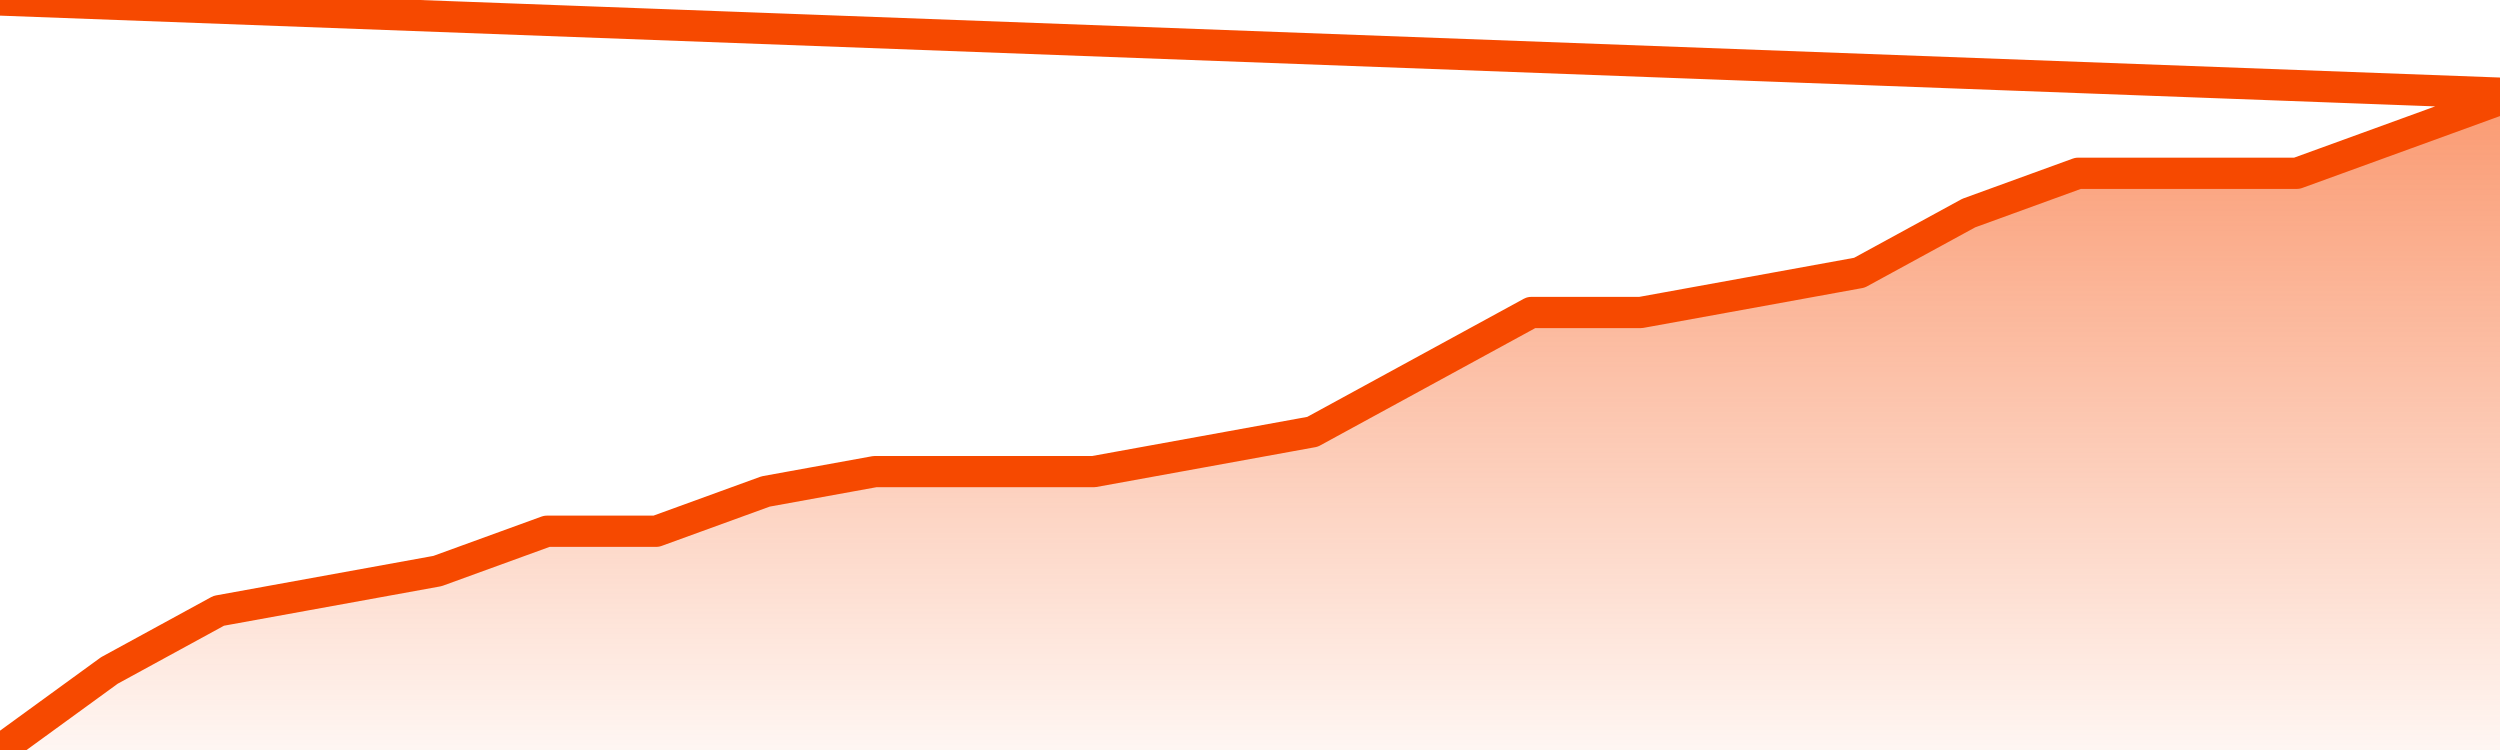
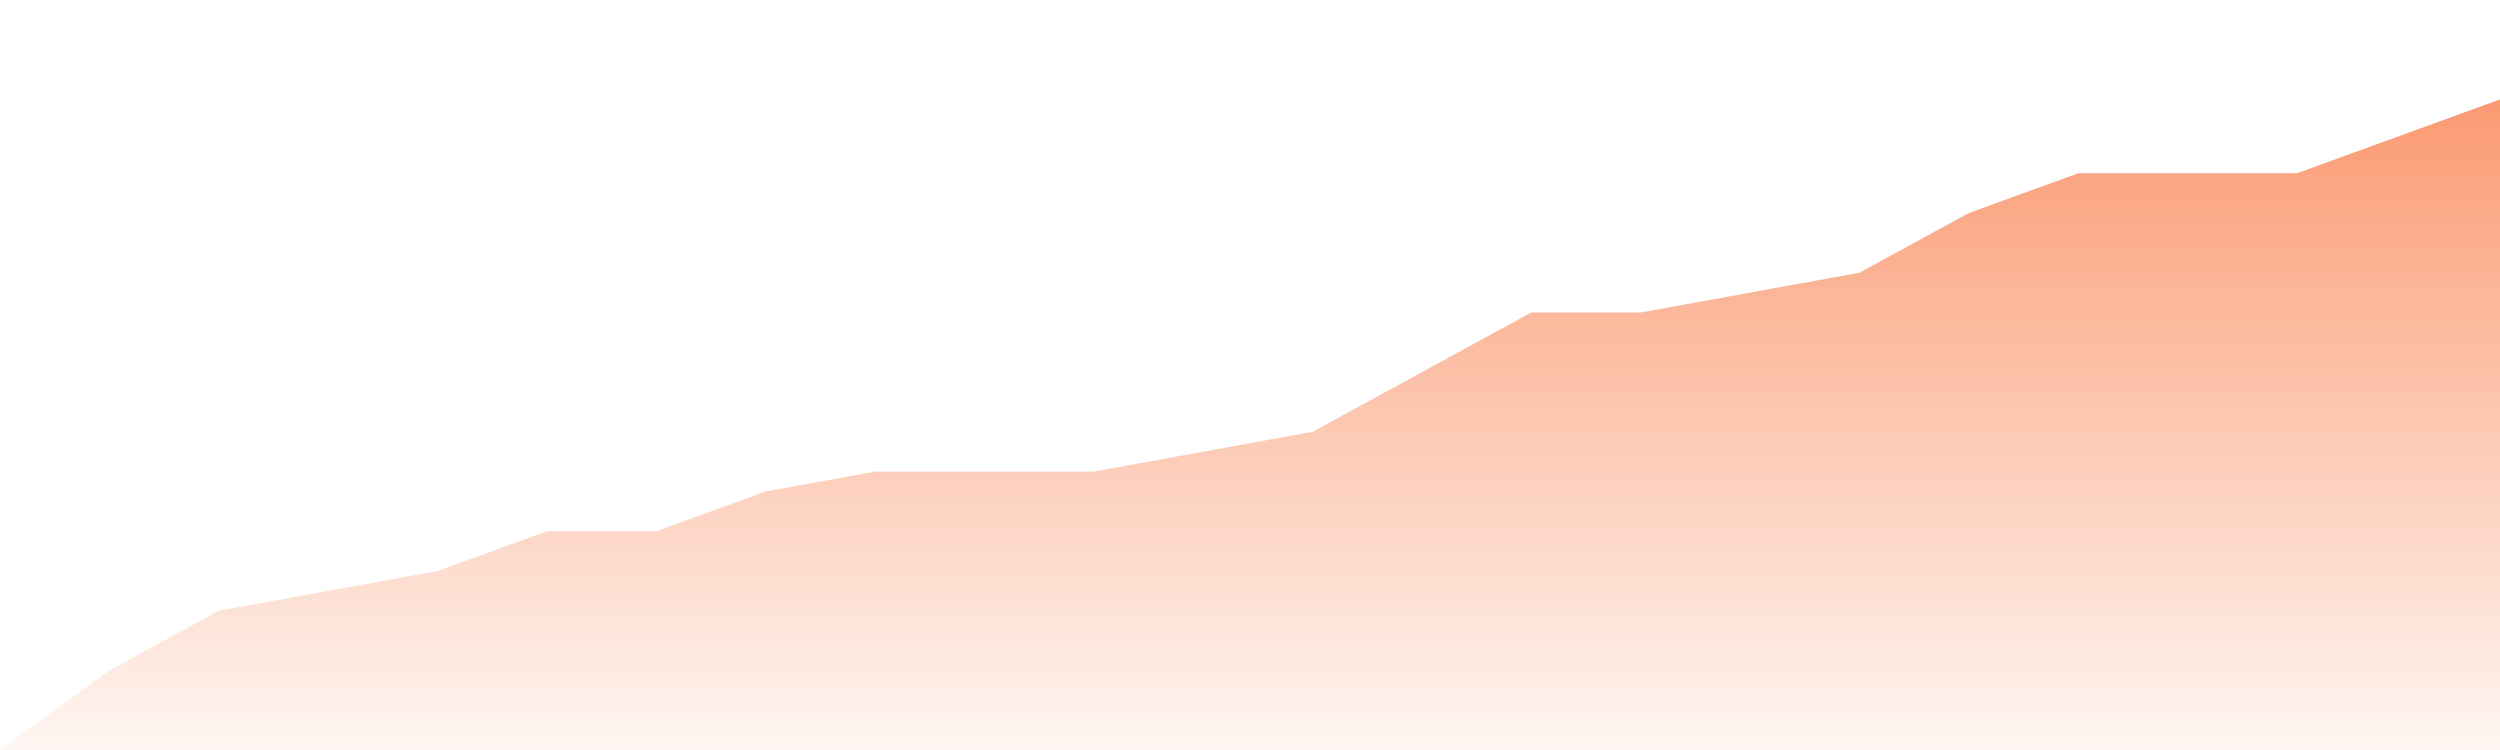
<svg xmlns="http://www.w3.org/2000/svg" version="1.1" width="80" height="24" viewBox="0 0 80 24">
  <defs>
    <linearGradient x1=".5" x2=".5" y2="1" id="gradient">
      <stop offset="0" stop-color="#F64900" />
      <stop offset="1" stop-color="#f64900" stop-opacity="0" />
    </linearGradient>
  </defs>
  <path fill="url(#gradient)" fill-opacity="0.56" stroke="none" d="M 0,26 0.0,24.0 3.5,21.455 7.0,19.545 10.5,18.909 14.0,18.273 17.5,17.0 21.0,17.0 24.5,15.727 28.0,15.091 31.5,15.091 35.0,15.091 38.5,14.455 42.0,13.818 45.5,11.909 49.0,10.0 52.5,10.0 56.0,9.364 59.5,8.727 63.0,6.818 66.5,5.545 70.0,5.545 73.5,5.545 77.0,4.273 80.5,3.0 82,26 Z" />
-   <path fill="none" stroke="#F64900" stroke-width="1" stroke-linejoin="round" stroke-linecap="round" d="M 0.0,24.0 3.5,21.455 7.0,19.545 10.5,18.909 14.0,18.273 17.5,17.0 21.0,17.0 24.5,15.727 28.0,15.091 31.5,15.091 35.0,15.091 38.5,14.455 42.0,13.818 45.5,11.909 49.0,10.0 52.5,10.0 56.0,9.364 59.5,8.727 63.0,6.818 66.5,5.545 70.0,5.545 73.5,5.545 77.0,4.273 80.5,3.0.join(' ') }" />
</svg>